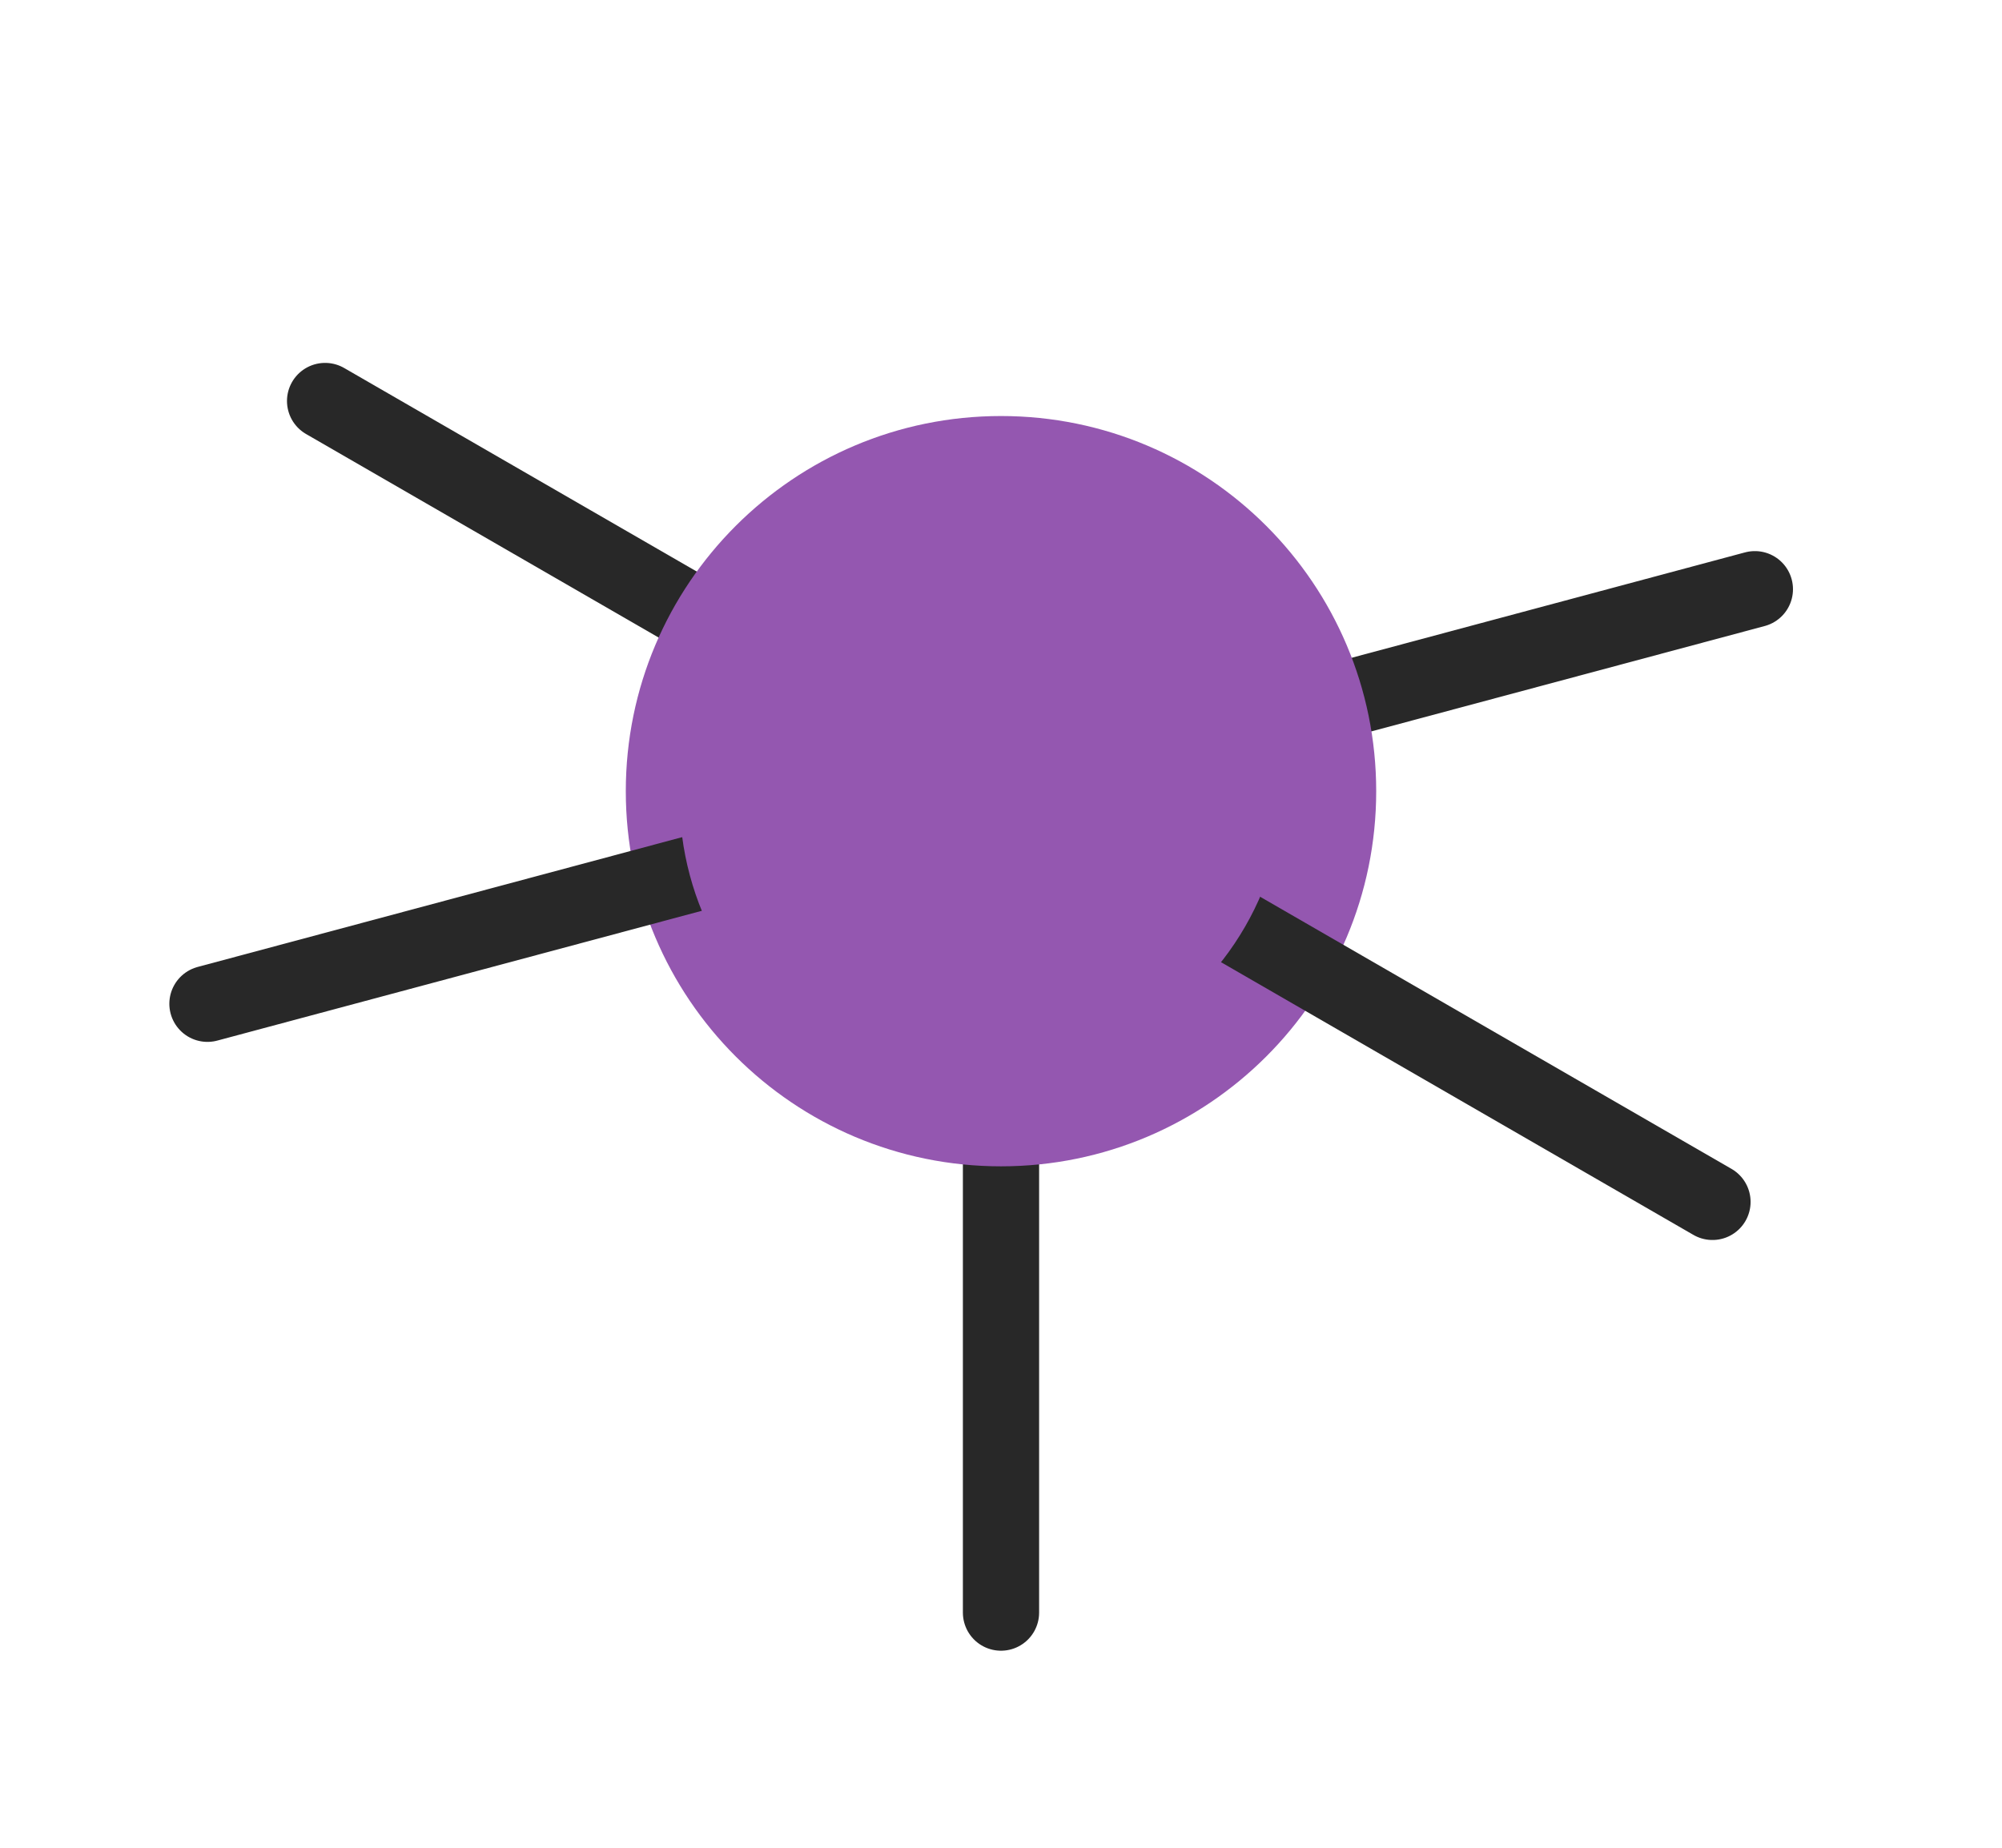
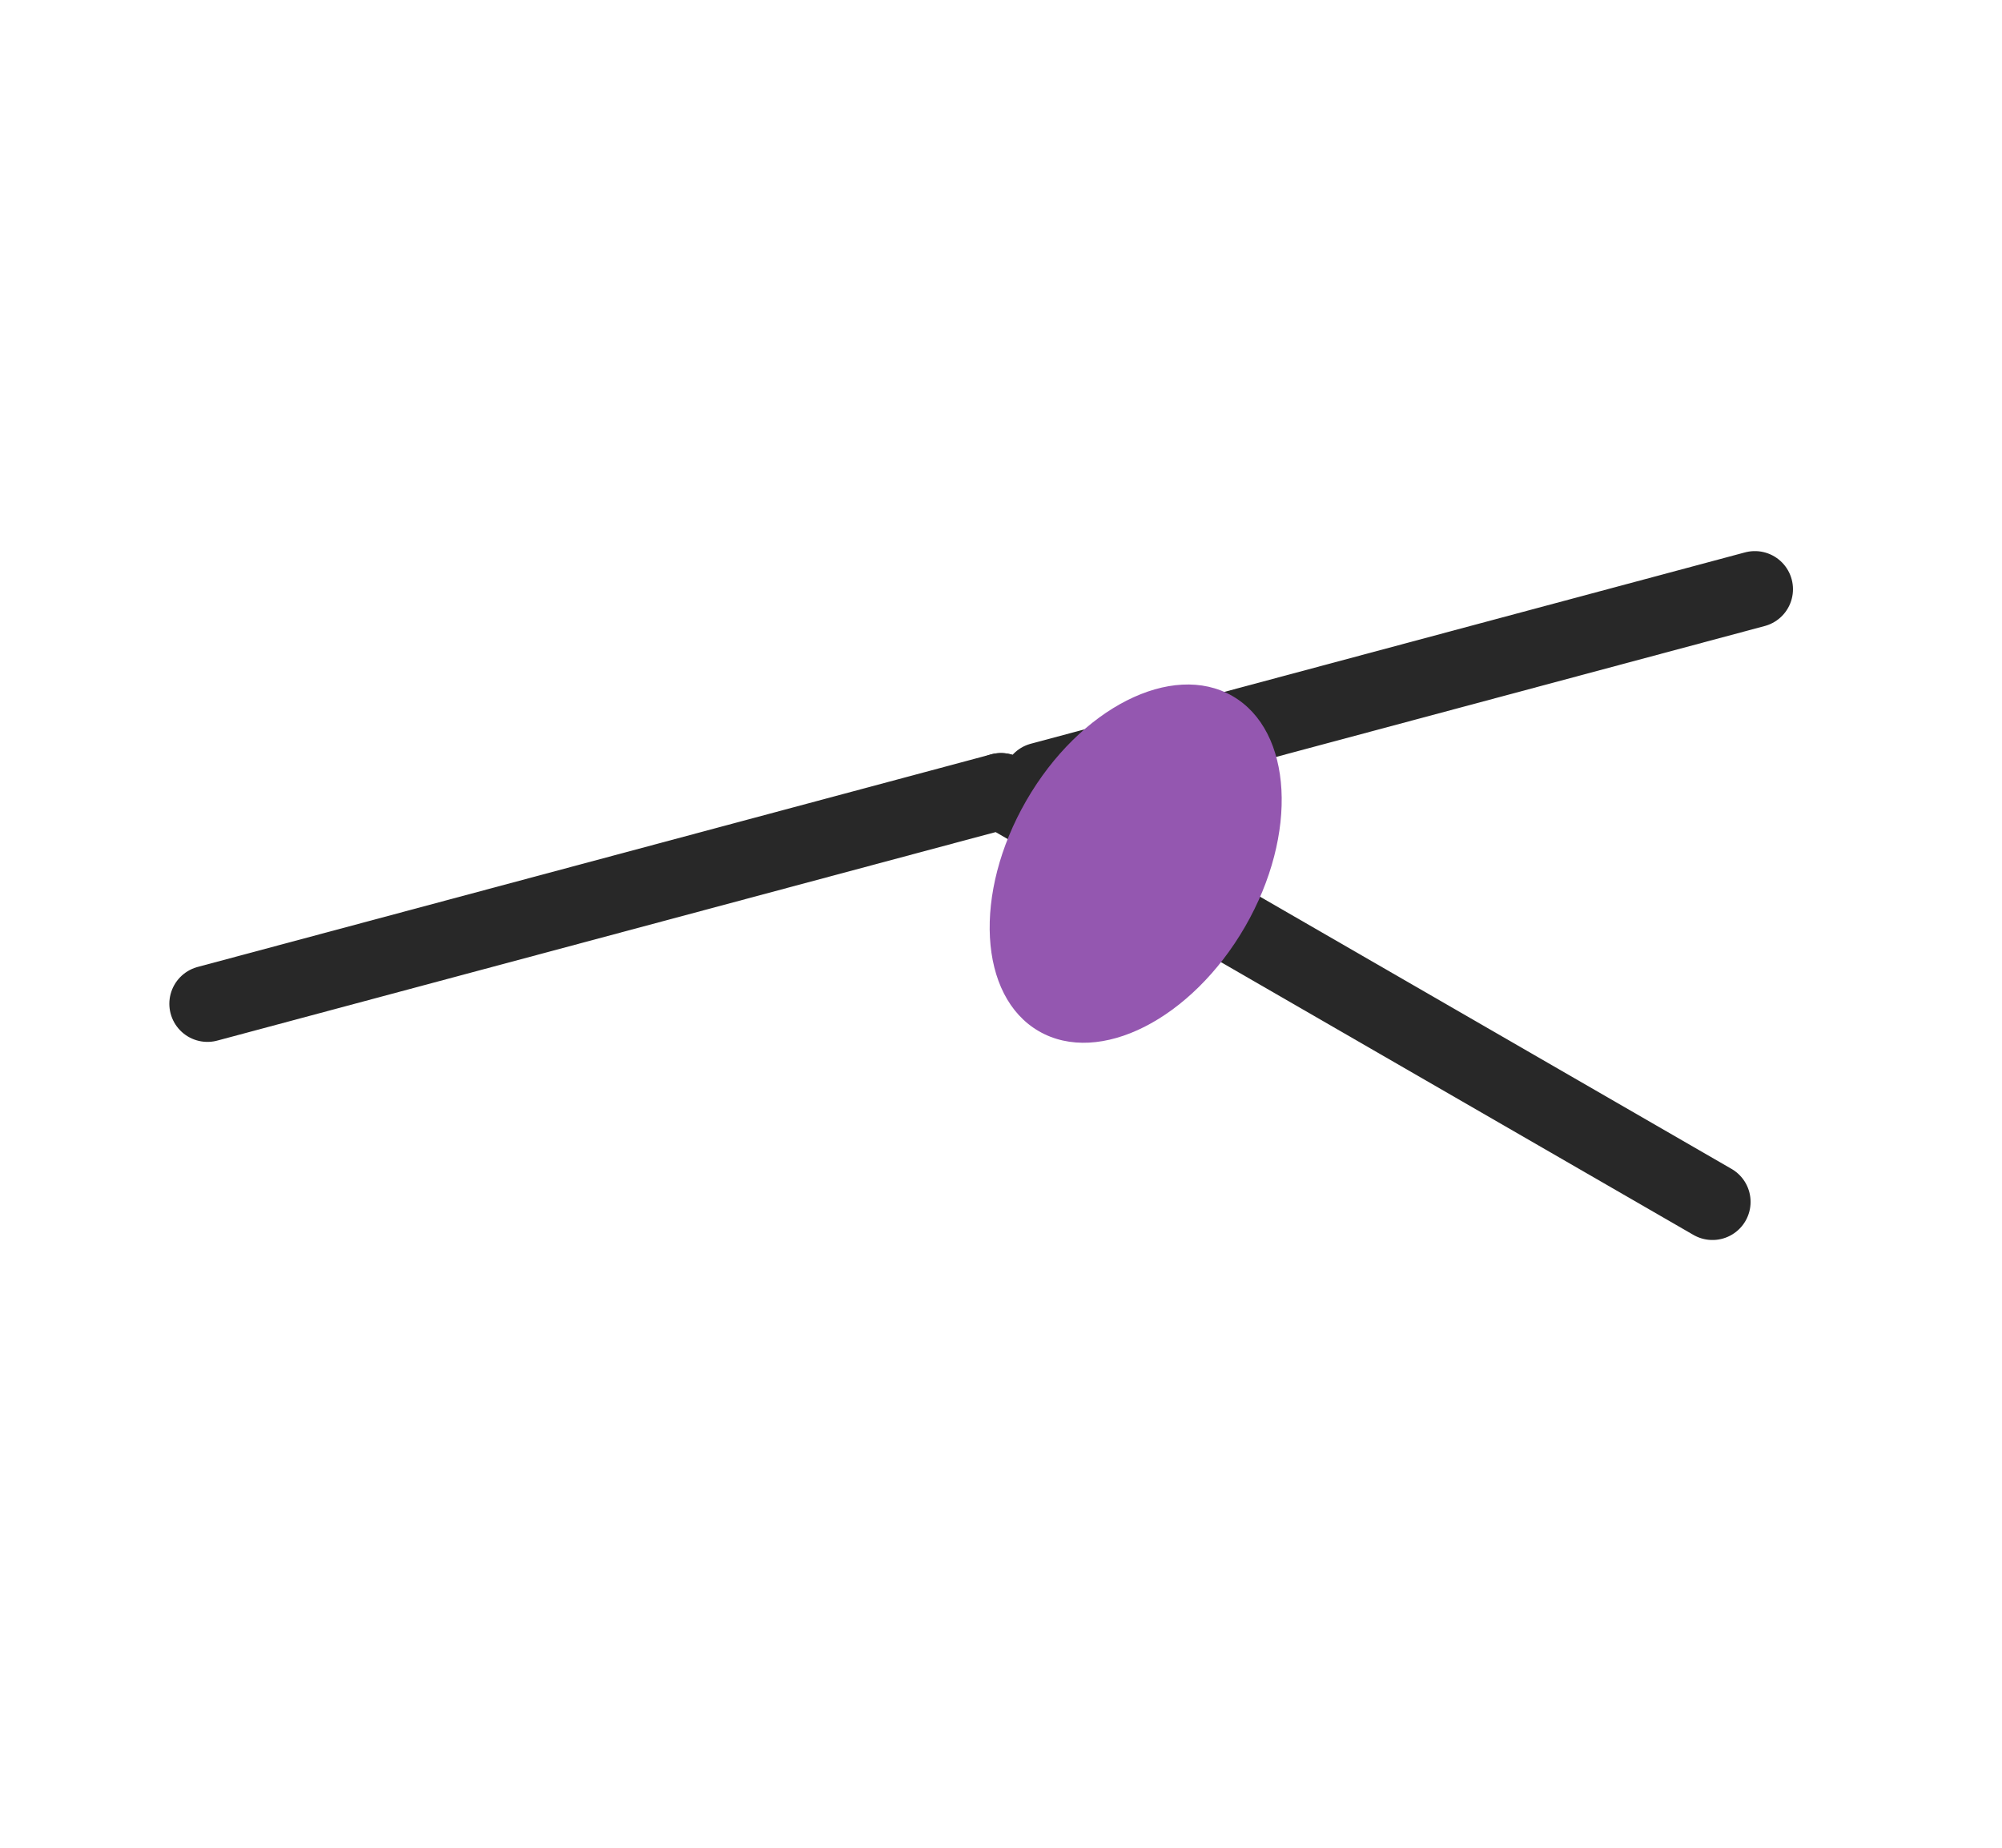
<svg xmlns="http://www.w3.org/2000/svg" xmlns:ns1="http://sodipodi.sourceforge.net/DTD/sodipodi-0.dtd" xmlns:ns2="http://www.inkscape.org/namespaces/inkscape" width="325pt" height="300pt" viewBox="0 0 325 300" version="1.1" id="svg9" ns1:docname="pepskit.svg" ns2:version="0.92.5 (2060ec1f9f, 2020-04-08)">
  <defs id="defs13" />
  <ns1:namedview pagecolor="#ffffff" bordercolor="#666666" borderopacity="1" objecttolerance="10" gridtolerance="10" guidetolerance="10" ns2:pageopacity="0" ns2:pageshadow="2" ns2:window-width="3840" ns2:window-height="2032" id="namedview11" showgrid="false" ns2:zoom="3.337544" ns2:cx="119.05395" ns2:cy="231.78794" ns2:window-x="0" ns2:window-y="54" ns2:window-maximized="1" ns2:current-layer="svg9" ns2:snap-bbox="true" ns2:snap-bbox-midpoints="true" ns2:snap-nodes="true" ns2:snap-object-midpoints="true" />
  <path ns1:nodetypes="cc" ns2:connector-curvature="0" id="path817" d="M 284.881,95.663 168.941,126.729" style="fill:none;stroke:#282828;stroke-width:12.375;stroke-linecap:round;stroke-linejoin:miter;stroke-miterlimit:4;stroke-dasharray:none;stroke-opacity:1" />
-   <path ns1:nodetypes="cc" ns2:connector-curvature="0" id="path815" d="M 156.725,125.121 52.776,65.106" style="fill:none;stroke:#282828;stroke-width:12.375;stroke-linecap:round;stroke-linejoin:miter;stroke-miterlimit:4;stroke-dasharray:none;stroke-opacity:1" />
-   <path style="fill:none;stroke:#282828;stroke-width:12.375;stroke-linecap:round;stroke-linejoin:miter;stroke-miterlimit:4;stroke-dasharray:none;stroke-opacity:1" d="M 162.5,128.455 V 261.821" id="path832" ns2:connector-curvature="0" ns1:nodetypes="cc" />
-   <path ns2:connector-curvature="0" id="path4" d="m 223.409,128.455 c 0,33.639 -27.269,60.909 -60.909,60.909 -33.639,0 -60.909,-27.269 -60.909,-60.909 0,-33.639 27.269,-60.909 60.909,-60.909 33.639,0 60.909,27.269 60.909,60.909" style="fill:#9457b0;fill-opacity:1;fill-rule:nonzero;stroke:none;stroke-width:0.812" />
  <path style="fill:none;stroke:#282828;stroke-width:12.375;stroke-linecap:round;stroke-linejoin:miter;stroke-miterlimit:4;stroke-dasharray:none;stroke-opacity:1" d="M 162.5,128.455 33.678,162.973" id="path819" ns2:connector-curvature="0" ns1:nodetypes="cc" />
  <path style="fill:none;stroke:#282828;stroke-width:12.375;stroke-linecap:round;stroke-linejoin:miter;stroke-miterlimit:4;stroke-dasharray:none;stroke-opacity:1" d="M 277.999,195.138 162.5,128.455" id="path878" ns2:connector-curvature="0" ns1:nodetypes="cc" />
  <path style="fill:#9457b0;fill-opacity:1;fill-rule:nonzero;stroke:none;stroke-width:0.338" d="m 202.115,150.467 c -8.677,15.028 -23.657,22.623 -33.46,16.963 -9.803,-5.66 -10.717,-22.431 -2.04,-37.459 8.677,-15.028 23.657,-22.623 33.46,-16.963 9.803,5.66 10.717,22.431 2.04,37.459" id="path821" ns2:connector-curvature="0" />
-   <path ns2:connector-curvature="0" id="path825" d="m 151.578,131.484 c 4.491,16.762 -0.731,32.725 -11.666,35.655 -10.934,2.93 -23.439,-8.283 -27.93,-25.045 -4.491,-16.762 0.731,-32.725 11.666,-35.655 10.934,-2.93 23.439,8.283 27.93,25.045" style="fill:#9457b0;fill-opacity:1;fill-rule:nonzero;stroke:none;stroke-width:0.338" />
-   <path style="fill:#9457b0;fill-opacity:1;fill-rule:nonzero;stroke:none;stroke-width:0.283" d="m 183.738,128.455 c 0,11.729 -9.508,21.238 -21.238,21.238 -11.729,0 -21.238,-9.508 -21.238,-21.238 0,-11.729 9.508,-21.238 21.238,-21.238 11.729,0 21.238,9.508 21.238,21.238" id="path827" ns2:connector-curvature="0" />
</svg>